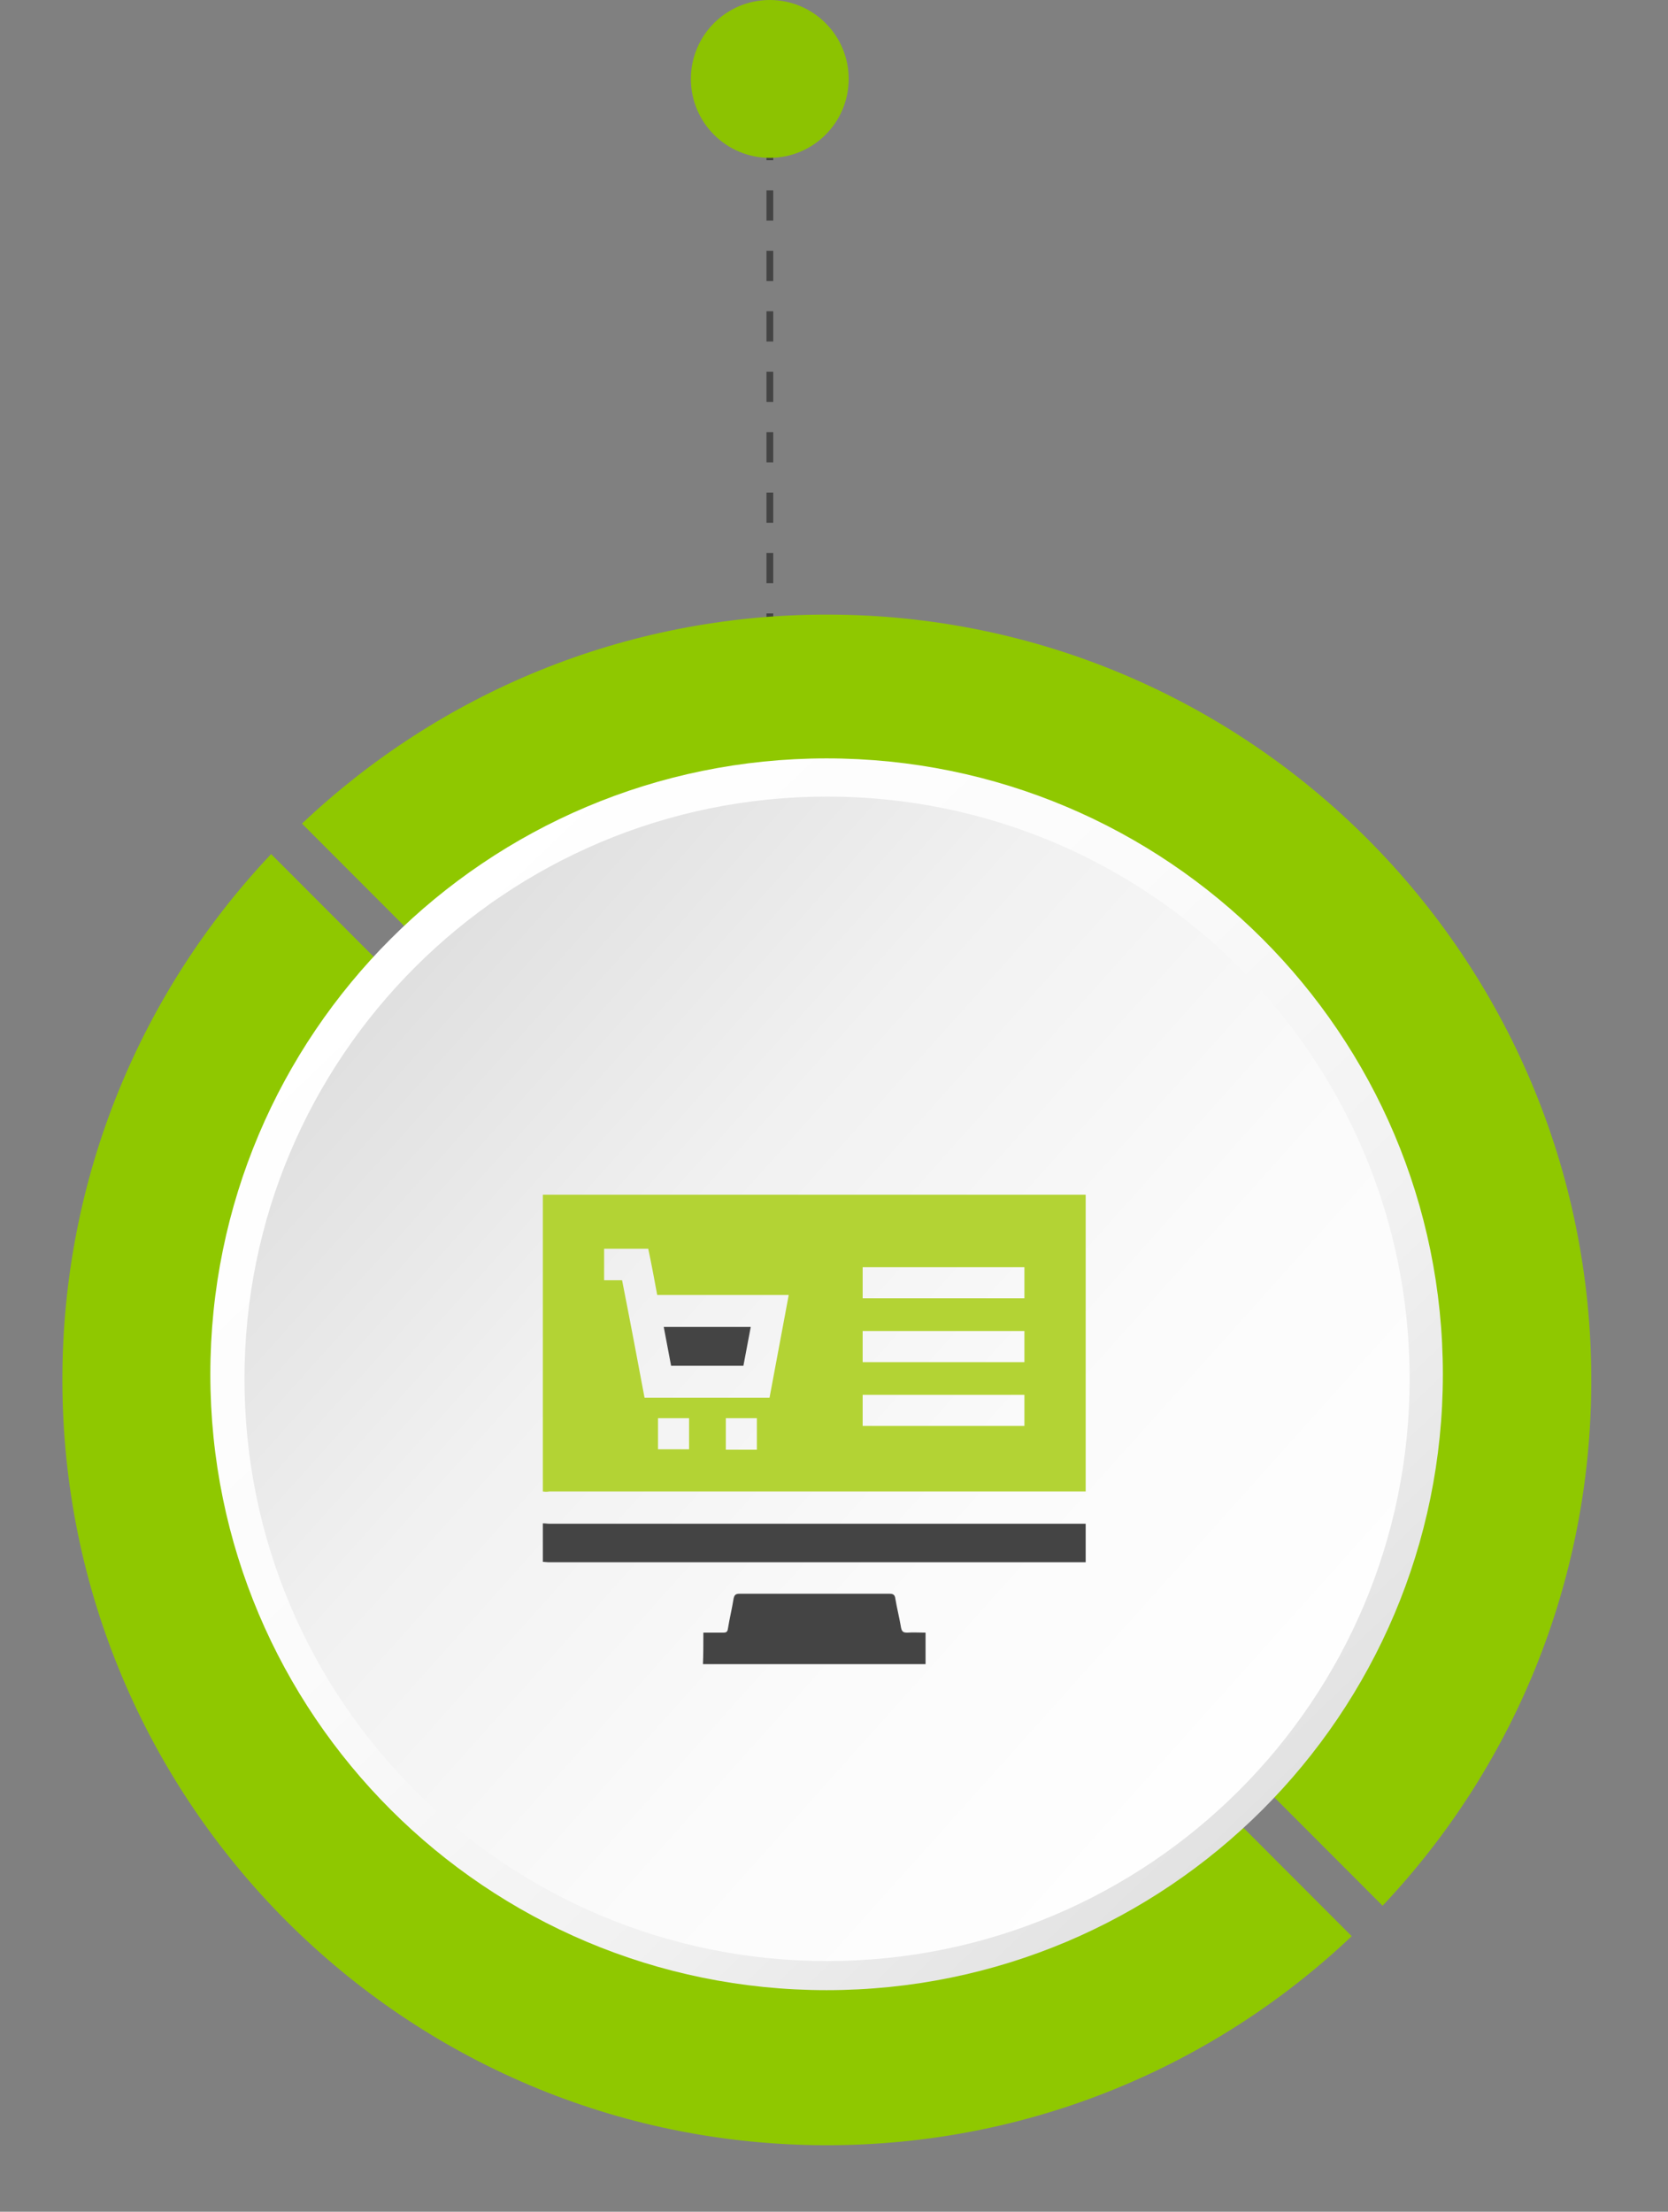
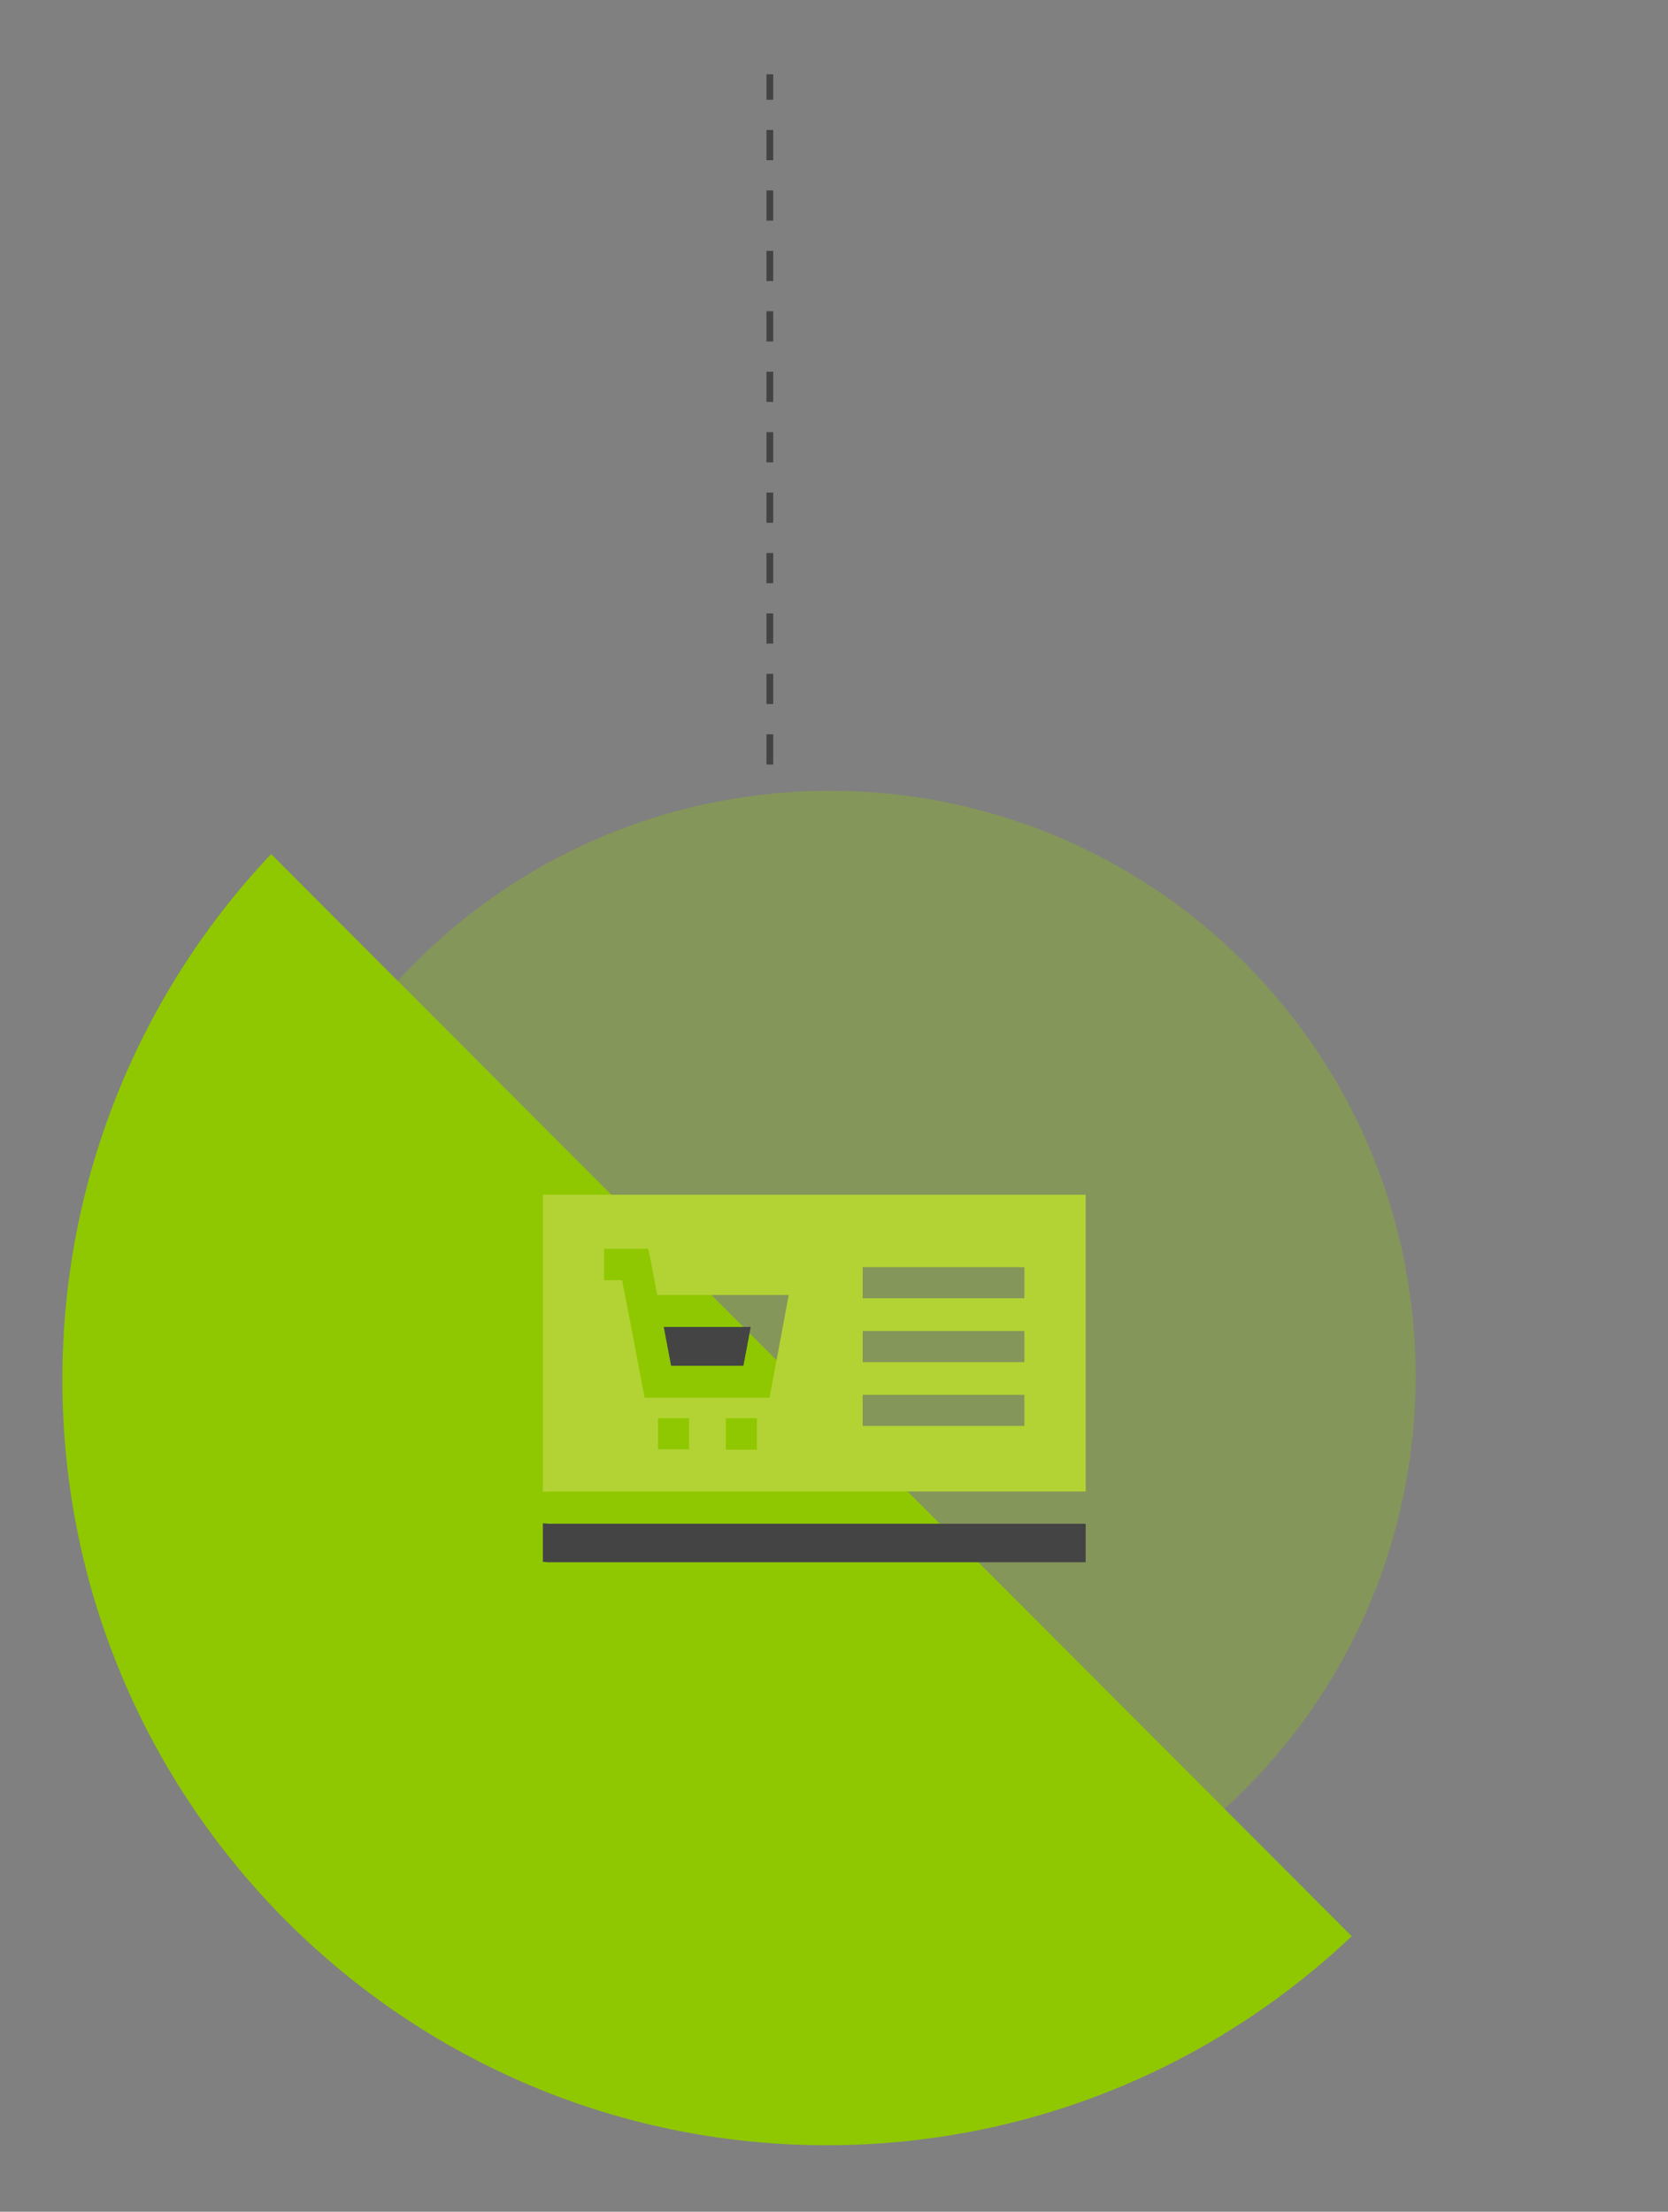
<svg xmlns="http://www.w3.org/2000/svg" width="169" height="224" viewBox="0 0 169 224" fill="none">
  <rect x="0" y="0" width="169" height="224" fill="#808080" stroke="none" />
  <path opacity="0.3" d="M126.048 181.308C149.227 158.152 149.227 120.61 126.048 97.454C102.869 74.299 65.288 74.299 42.11 97.454C18.931 120.61 18.931 158.152 42.11 181.308C65.288 204.463 102.869 204.463 126.048 181.308Z" fill="#8FC800" />
  <path d="M78 77.426V7.523" stroke="#444444" stroke-width="0.685" stroke-miterlimit="10" stroke-dasharray="3.06 3.06" />
-   <path d="M77.993 15.987C82.408 15.987 85.987 12.408 85.987 7.993C85.987 3.579 82.408 0 77.993 0C73.579 0 70 3.579 70 7.993C70 12.408 73.579 15.987 77.993 15.987Z" fill="#8CC301" />
-   <path d="M140.081 193.009L30.597 83.415C44.463 70.283 63.185 62.244 83.775 62.244C126.541 62.244 161.23 96.968 161.23 139.778C161.23 160.388 153.2 179.129 140.081 193.009Z" fill="#8FC800" />
  <path d="M83.775 217.264C41.009 217.264 6.32 182.54 6.32 139.73C6.32 119.12 14.35 100.379 27.469 86.499L136.953 196.093C123.087 209.225 104.365 217.264 83.775 217.264Z" fill="#8FC800" />
-   <path d="M146.189 139.183C146.189 173.639 118.241 201.559 83.751 201.559C49.26 201.559 21.312 173.639 21.312 139.183C21.312 104.728 49.26 76.808 83.751 76.808C118.241 76.808 146.189 104.728 146.189 139.183Z" fill="url(#paint0_linear_40_15694)" />
-   <path d="M83.796 198.612C116.396 198.612 142.823 172.211 142.823 139.644C142.823 107.078 116.396 80.677 83.796 80.677C51.197 80.677 24.77 107.078 24.77 139.644C24.77 172.211 51.197 198.612 83.796 198.612Z" fill="url(#paint1_linear_40_15694)" />
  <path d="M55 151.049C55 141.019 55 131.03 55 121C55.248 121 55.497 121 55.745 121C73.582 121 91.418 121 109.255 121C109.503 121 109.752 121 110 121C110 131.072 110 141.06 110 151.049C109.752 151.049 109.545 151.049 109.338 151.049C91.46 151.049 73.54 151.049 55.662 151.049C55.455 151.091 55.207 151.091 55 151.049ZM65.305 141.558C69.567 141.558 73.789 141.558 77.968 141.558C78.631 138.076 79.251 134.636 79.913 131.155C75.444 131.155 71.016 131.155 66.588 131.155C66.298 129.58 66.008 128.005 65.677 126.471C64.146 126.471 62.697 126.471 61.208 126.471C61.208 127.549 61.208 128.585 61.208 129.662C61.828 129.662 62.408 129.662 63.029 129.662C63.815 133.641 64.56 137.579 65.305 141.558ZM103.792 128.336C98.288 128.336 92.825 128.336 87.404 128.336C87.404 129.414 87.404 130.45 87.404 131.486C92.908 131.486 98.33 131.486 103.792 131.486C103.792 130.409 103.792 129.414 103.792 128.336ZM103.792 134.802C98.288 134.802 92.825 134.802 87.404 134.802C87.404 135.88 87.404 136.916 87.404 137.952C92.908 137.952 98.33 137.952 103.792 137.952C103.792 136.874 103.792 135.88 103.792 134.802ZM87.404 141.268C87.404 142.345 87.404 143.382 87.404 144.418C92.867 144.418 98.33 144.418 103.792 144.418C103.792 143.34 103.792 142.304 103.792 141.268C98.288 141.268 92.867 141.268 87.404 141.268ZM69.816 143.63C68.74 143.63 67.705 143.63 66.67 143.63C66.67 144.708 66.67 145.744 66.67 146.78C67.746 146.78 68.781 146.78 69.816 146.78C69.816 145.744 69.816 144.708 69.816 143.63ZM73.54 143.63C73.54 144.708 73.54 145.744 73.54 146.822C74.616 146.822 75.651 146.822 76.686 146.822C76.686 145.744 76.686 144.708 76.686 143.63C75.651 143.63 74.616 143.63 73.54 143.63Z" fill="#B3D334" />
  <path d="M55 154.282C55.248 154.282 55.497 154.324 55.745 154.324C73.582 154.324 91.377 154.324 109.214 154.324C109.462 154.324 109.71 154.324 110 154.324C110 155.609 110 156.893 110 158.22C109.793 158.22 109.628 158.22 109.421 158.22C91.46 158.22 73.499 158.22 55.538 158.22C55.373 158.22 55.166 158.178 55 158.178C55 156.893 55 155.567 55 154.282Z" fill="#444444" />
-   <path d="M71.264 165.349C71.968 165.349 72.63 165.349 73.292 165.349C73.582 165.349 73.706 165.266 73.747 164.976C73.913 163.939 74.161 162.945 74.326 161.909C74.409 161.494 74.575 161.411 74.947 161.411C78.465 161.411 81.983 161.411 85.459 161.411C87.031 161.411 88.563 161.411 90.135 161.411C90.508 161.411 90.673 161.535 90.715 161.909C90.88 162.903 91.129 163.857 91.294 164.851C91.377 165.266 91.543 165.349 91.915 165.349C92.536 165.307 93.115 165.349 93.777 165.349C93.777 166.426 93.777 167.462 93.777 168.54C86.245 168.54 78.755 168.54 71.223 168.54C71.264 167.504 71.264 166.468 71.264 165.349Z" fill="#444444" />
  <path d="M76.065 134.388C75.817 135.714 75.568 136.999 75.32 138.325C72.878 138.325 70.478 138.325 67.995 138.325C67.747 137.04 67.498 135.714 67.25 134.388C70.188 134.388 73.127 134.388 76.065 134.388Z" fill="#444444" />
  <defs>
    <linearGradient id="paint0_linear_40_15694" x1="39.271" y1="92.902" x2="131.71" y2="189.173" gradientUnits="userSpaceOnUse">
      <stop stop-color="white" />
      <stop offset="0.368" stop-color="#FBFBFB" />
      <stop offset="0.695" stop-color="#F1F1F1" />
      <stop offset="1" stop-color="#DFDFDF" />
    </linearGradient>
    <linearGradient id="paint1_linear_40_15694" x1="38.661" y1="99.248" x2="135.164" y2="185.785" gradientUnits="userSpaceOnUse">
      <stop stop-color="#DFDFDF" />
      <stop offset="0.305" stop-color="#F1F1F1" />
      <stop offset="0.632" stop-color="#FBFBFB" />
      <stop offset="1" stop-color="white" />
    </linearGradient>
  </defs>
</svg>